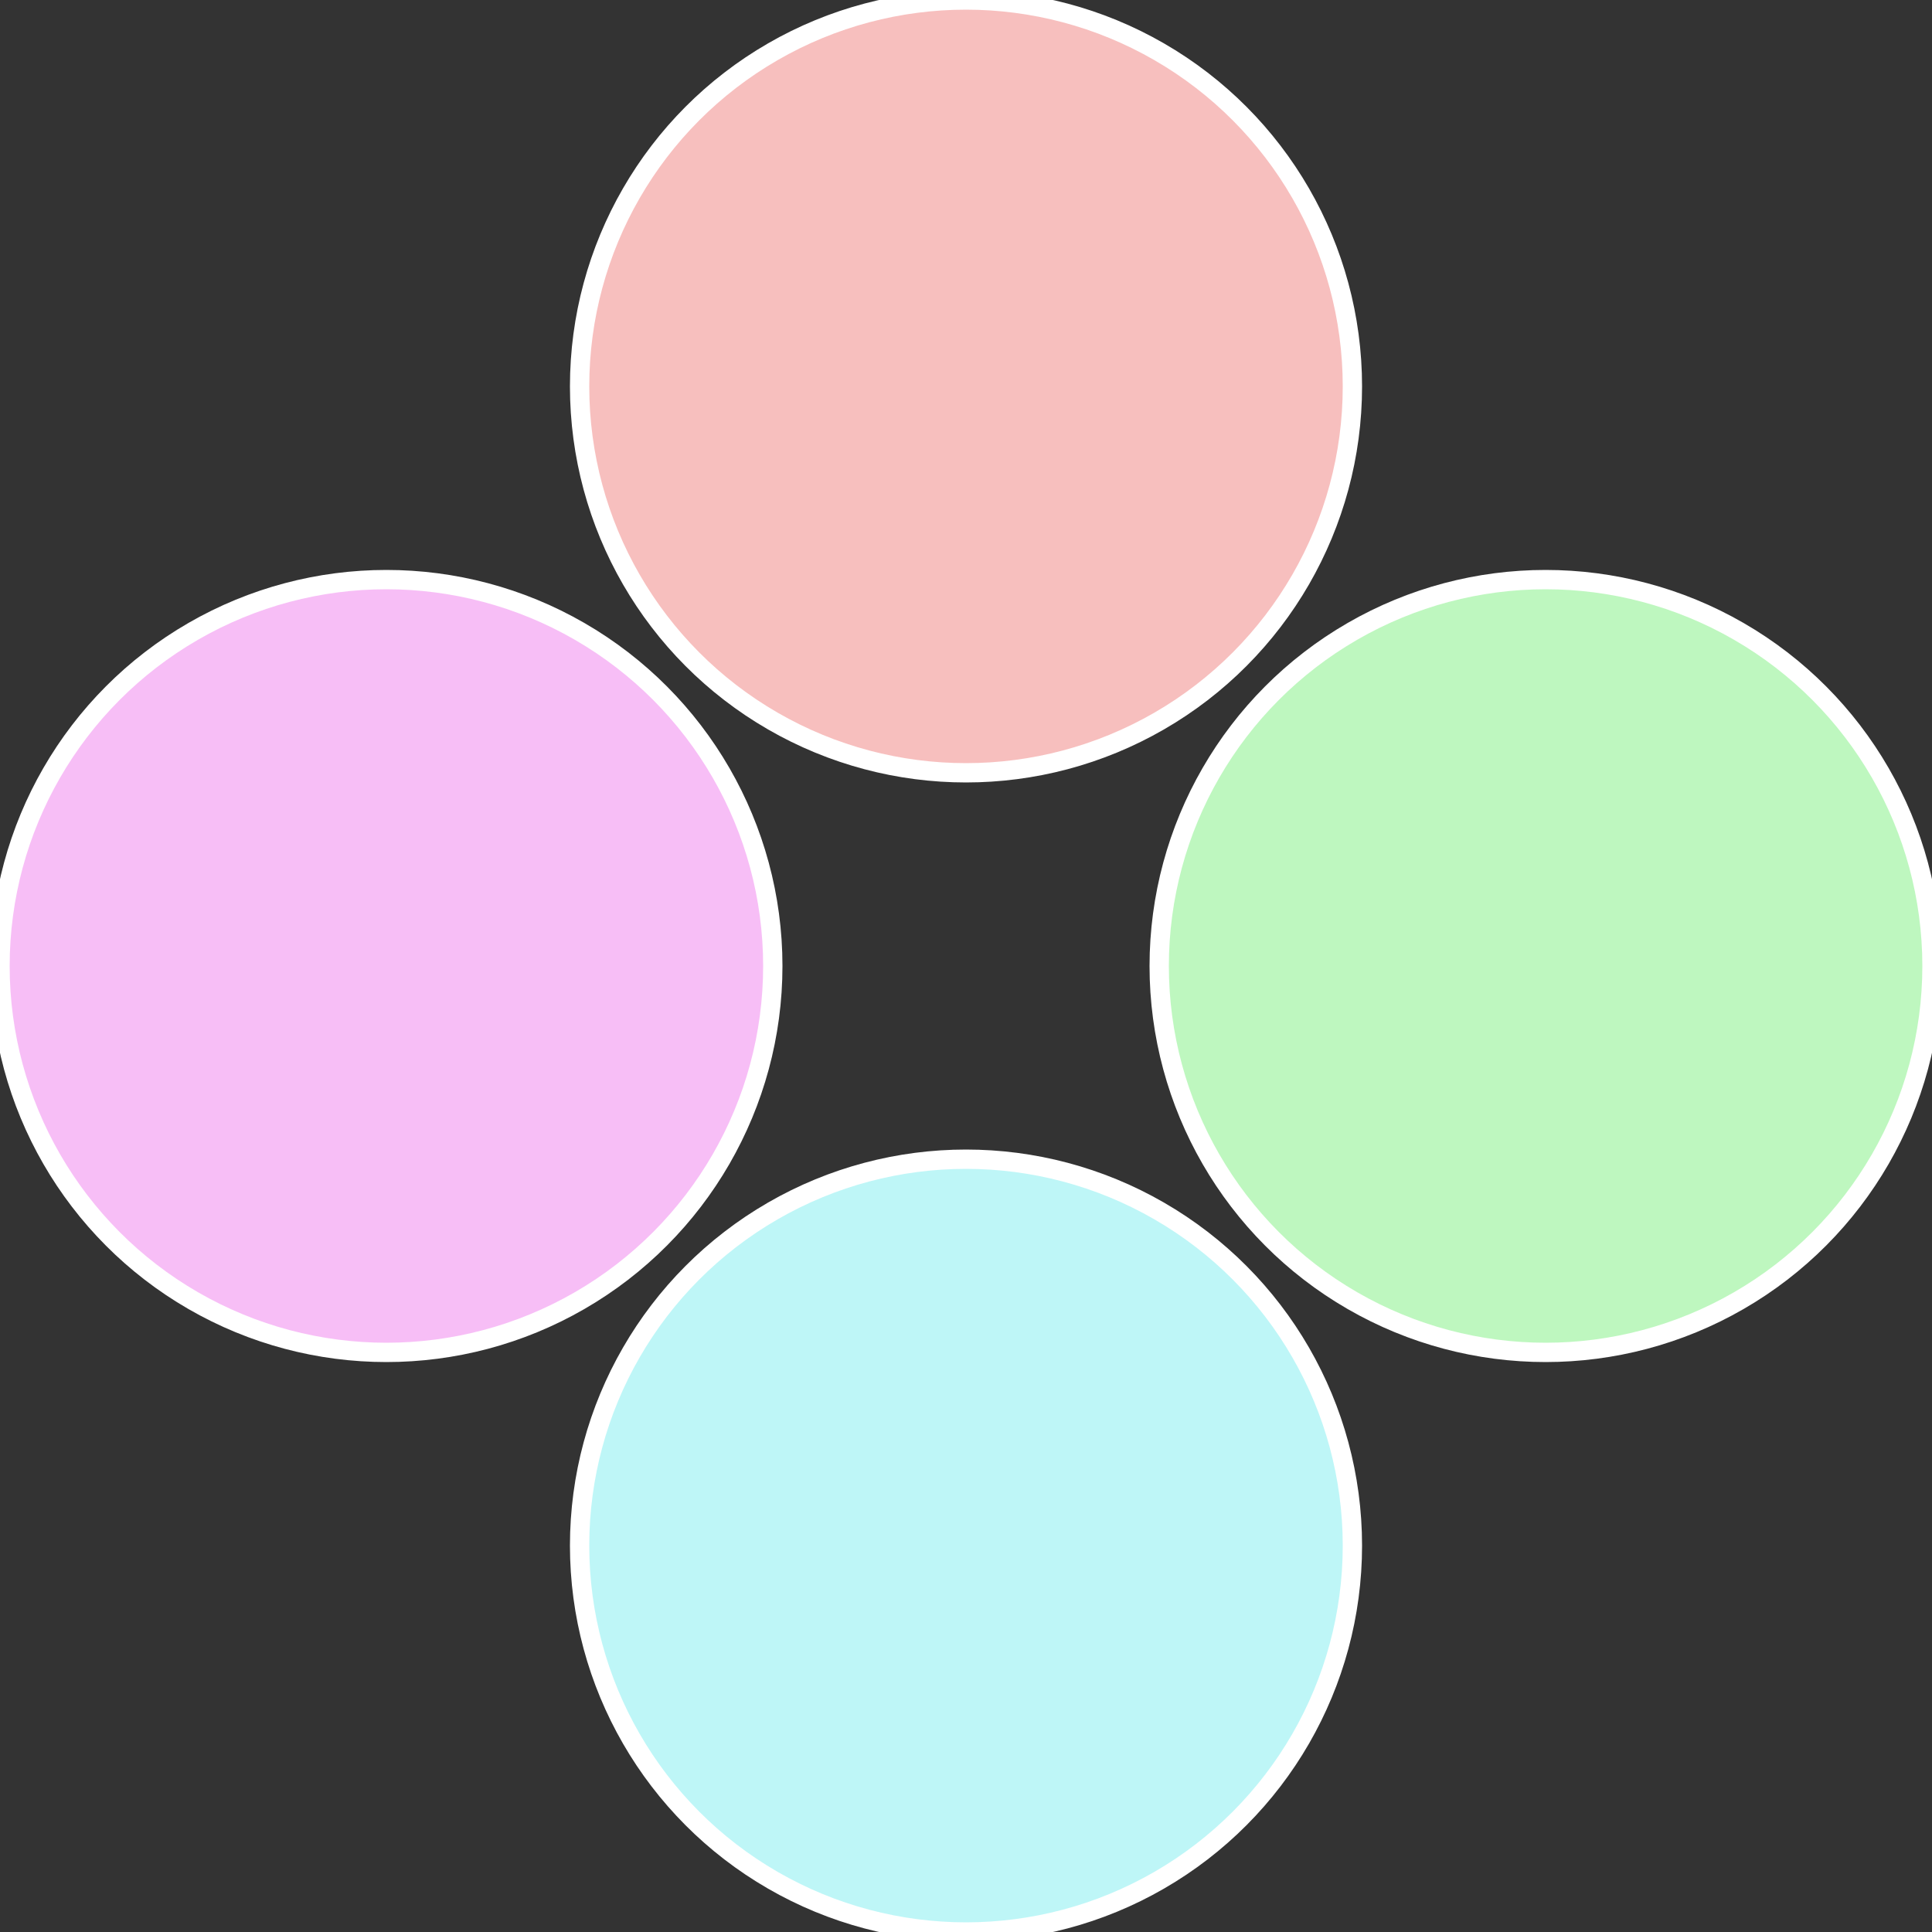
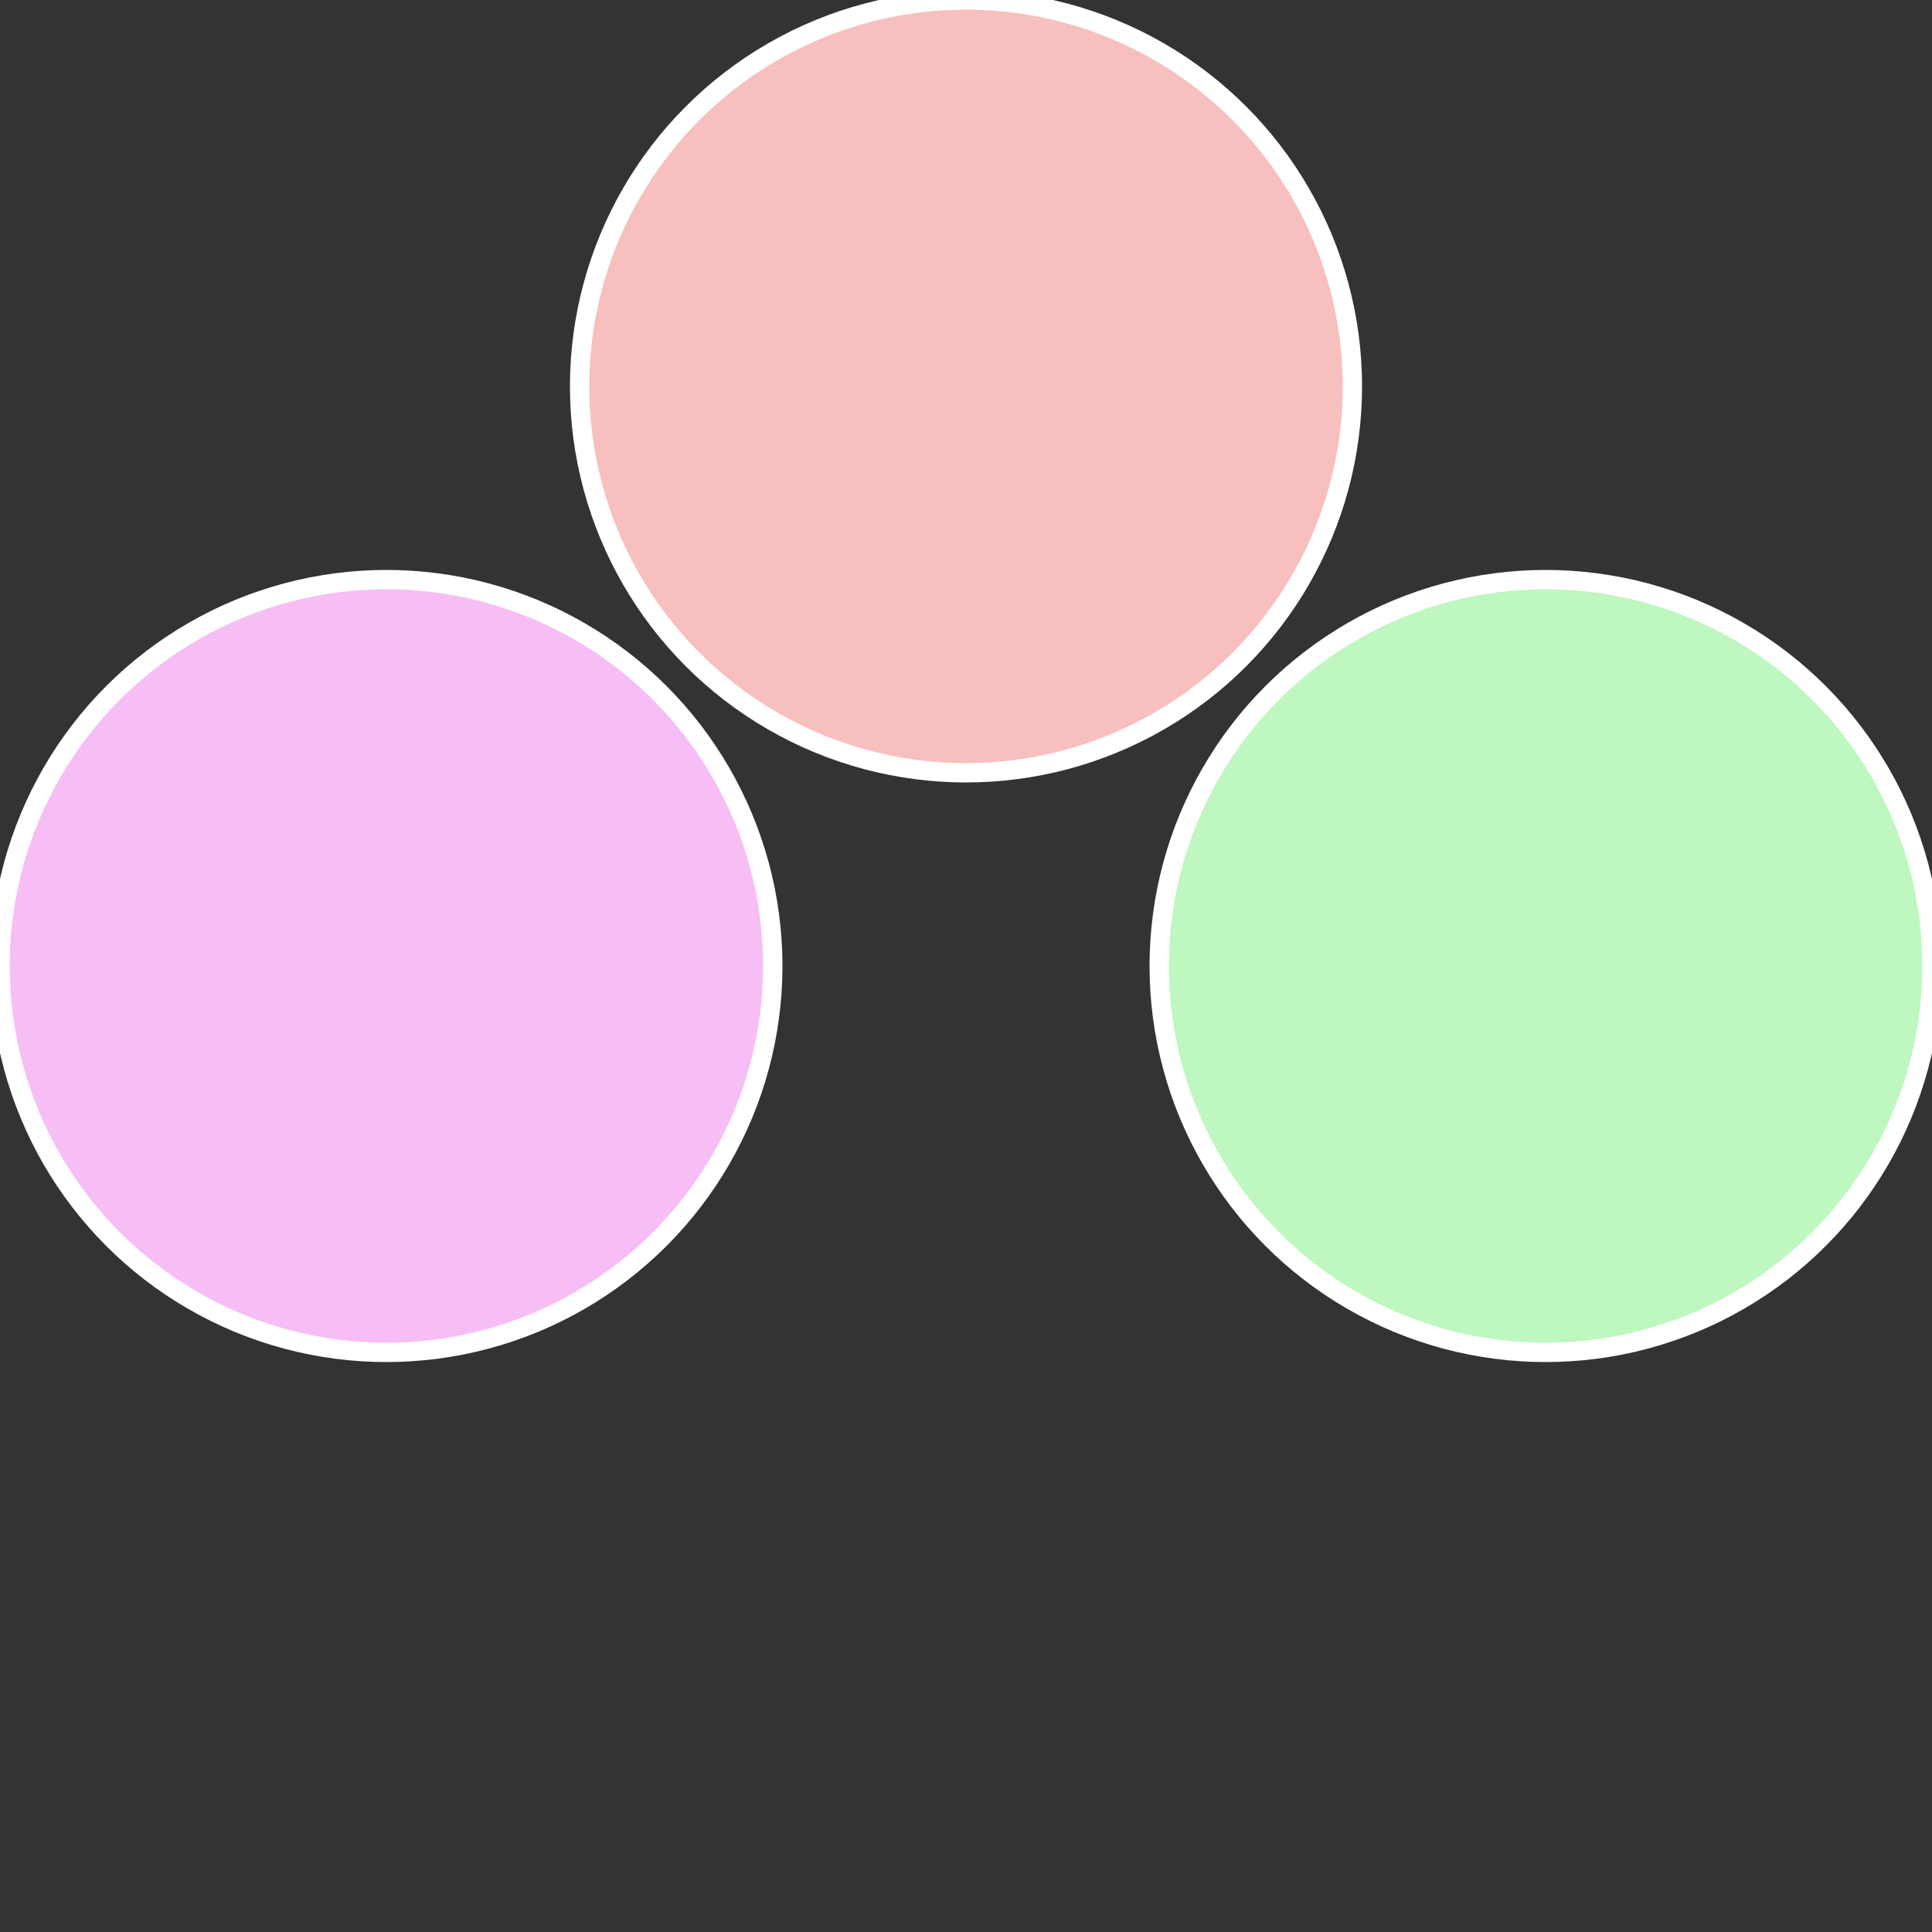
<svg xmlns="http://www.w3.org/2000/svg" width="500" height="500" viewBox="-1 -1 2 2">
  <rect x="-1" y="-1" width="2" height="2" fill="#333333" stroke="none" />
  <circle cx="0.6" cy="0" r="0.4" fill="#bef7bf" stroke="#fff" stroke-width="1%" />
-   <circle cx="3.6739403974421E-17" cy="0.6" r="0.4" fill="#bef6f7" stroke="#fff" stroke-width="1%" />
  <circle cx="-0.6" cy="7.3478807948841E-17" r="0.4" fill="#f7bef6" stroke="#fff" stroke-width="1%" />
  <circle cx="-1.1021821192326E-16" cy="-0.6" r="0.4" fill="#f7bfbe" stroke="#fff" stroke-width="1%" />
</svg>